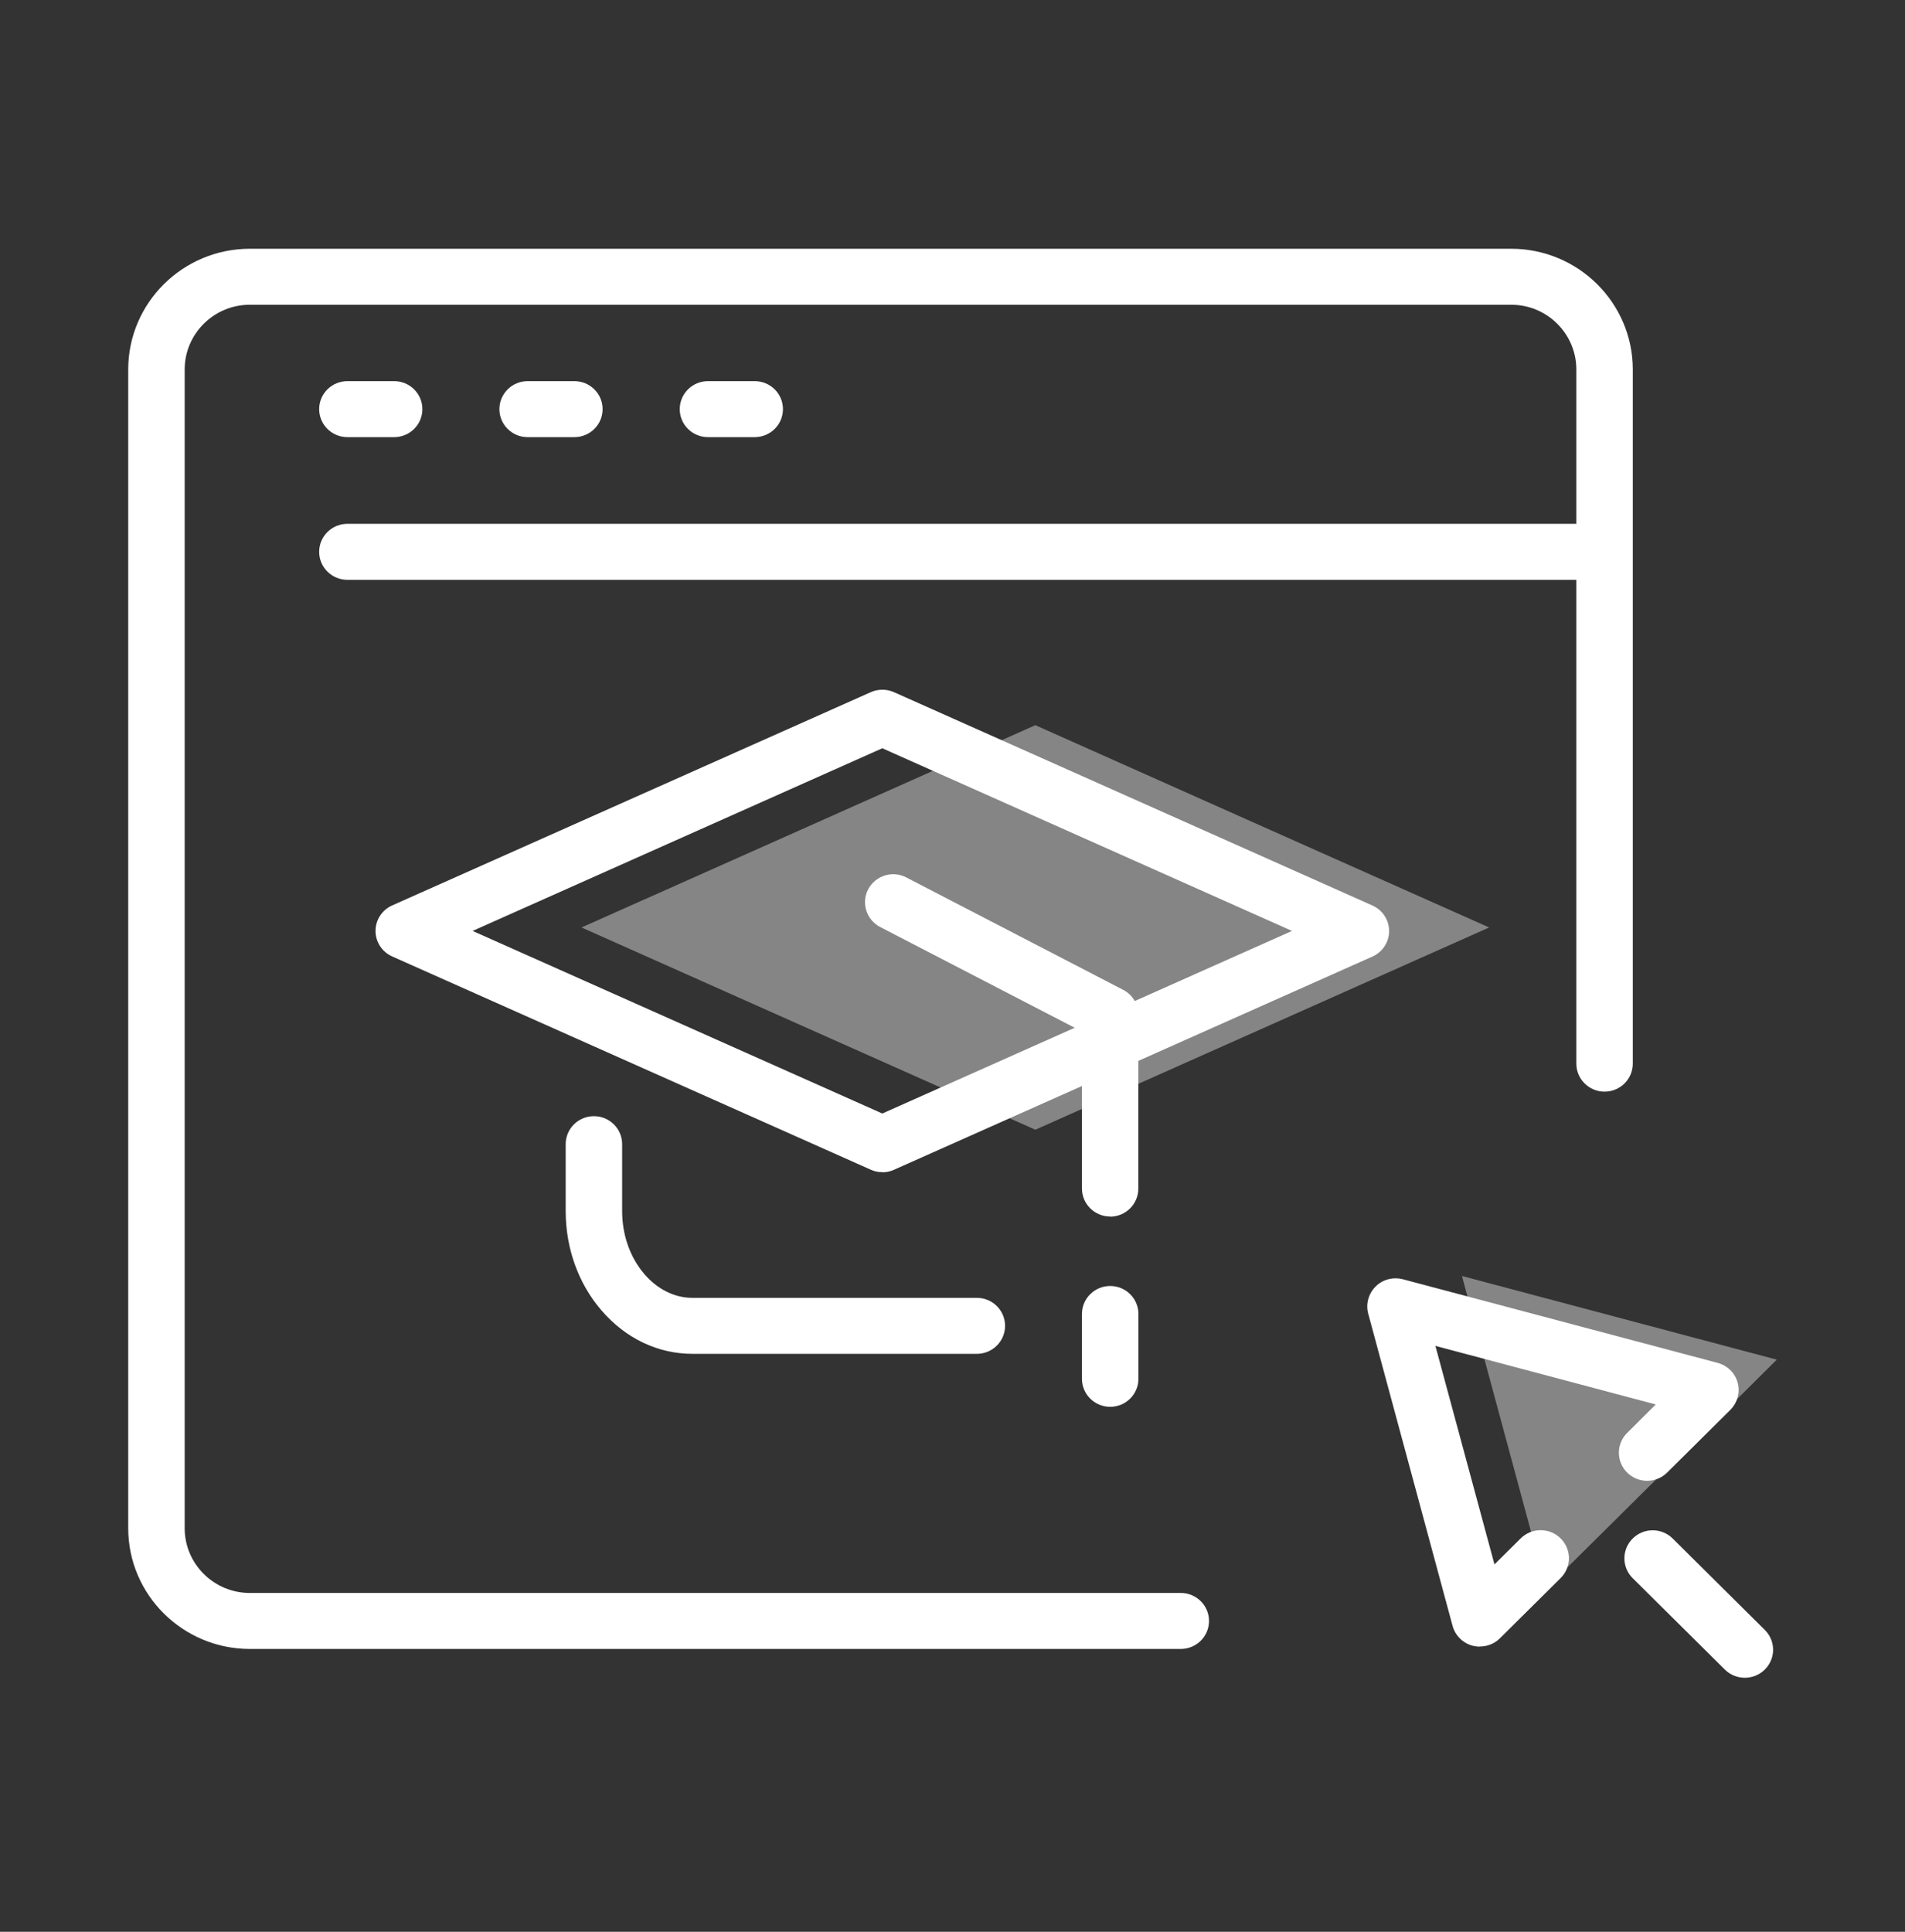
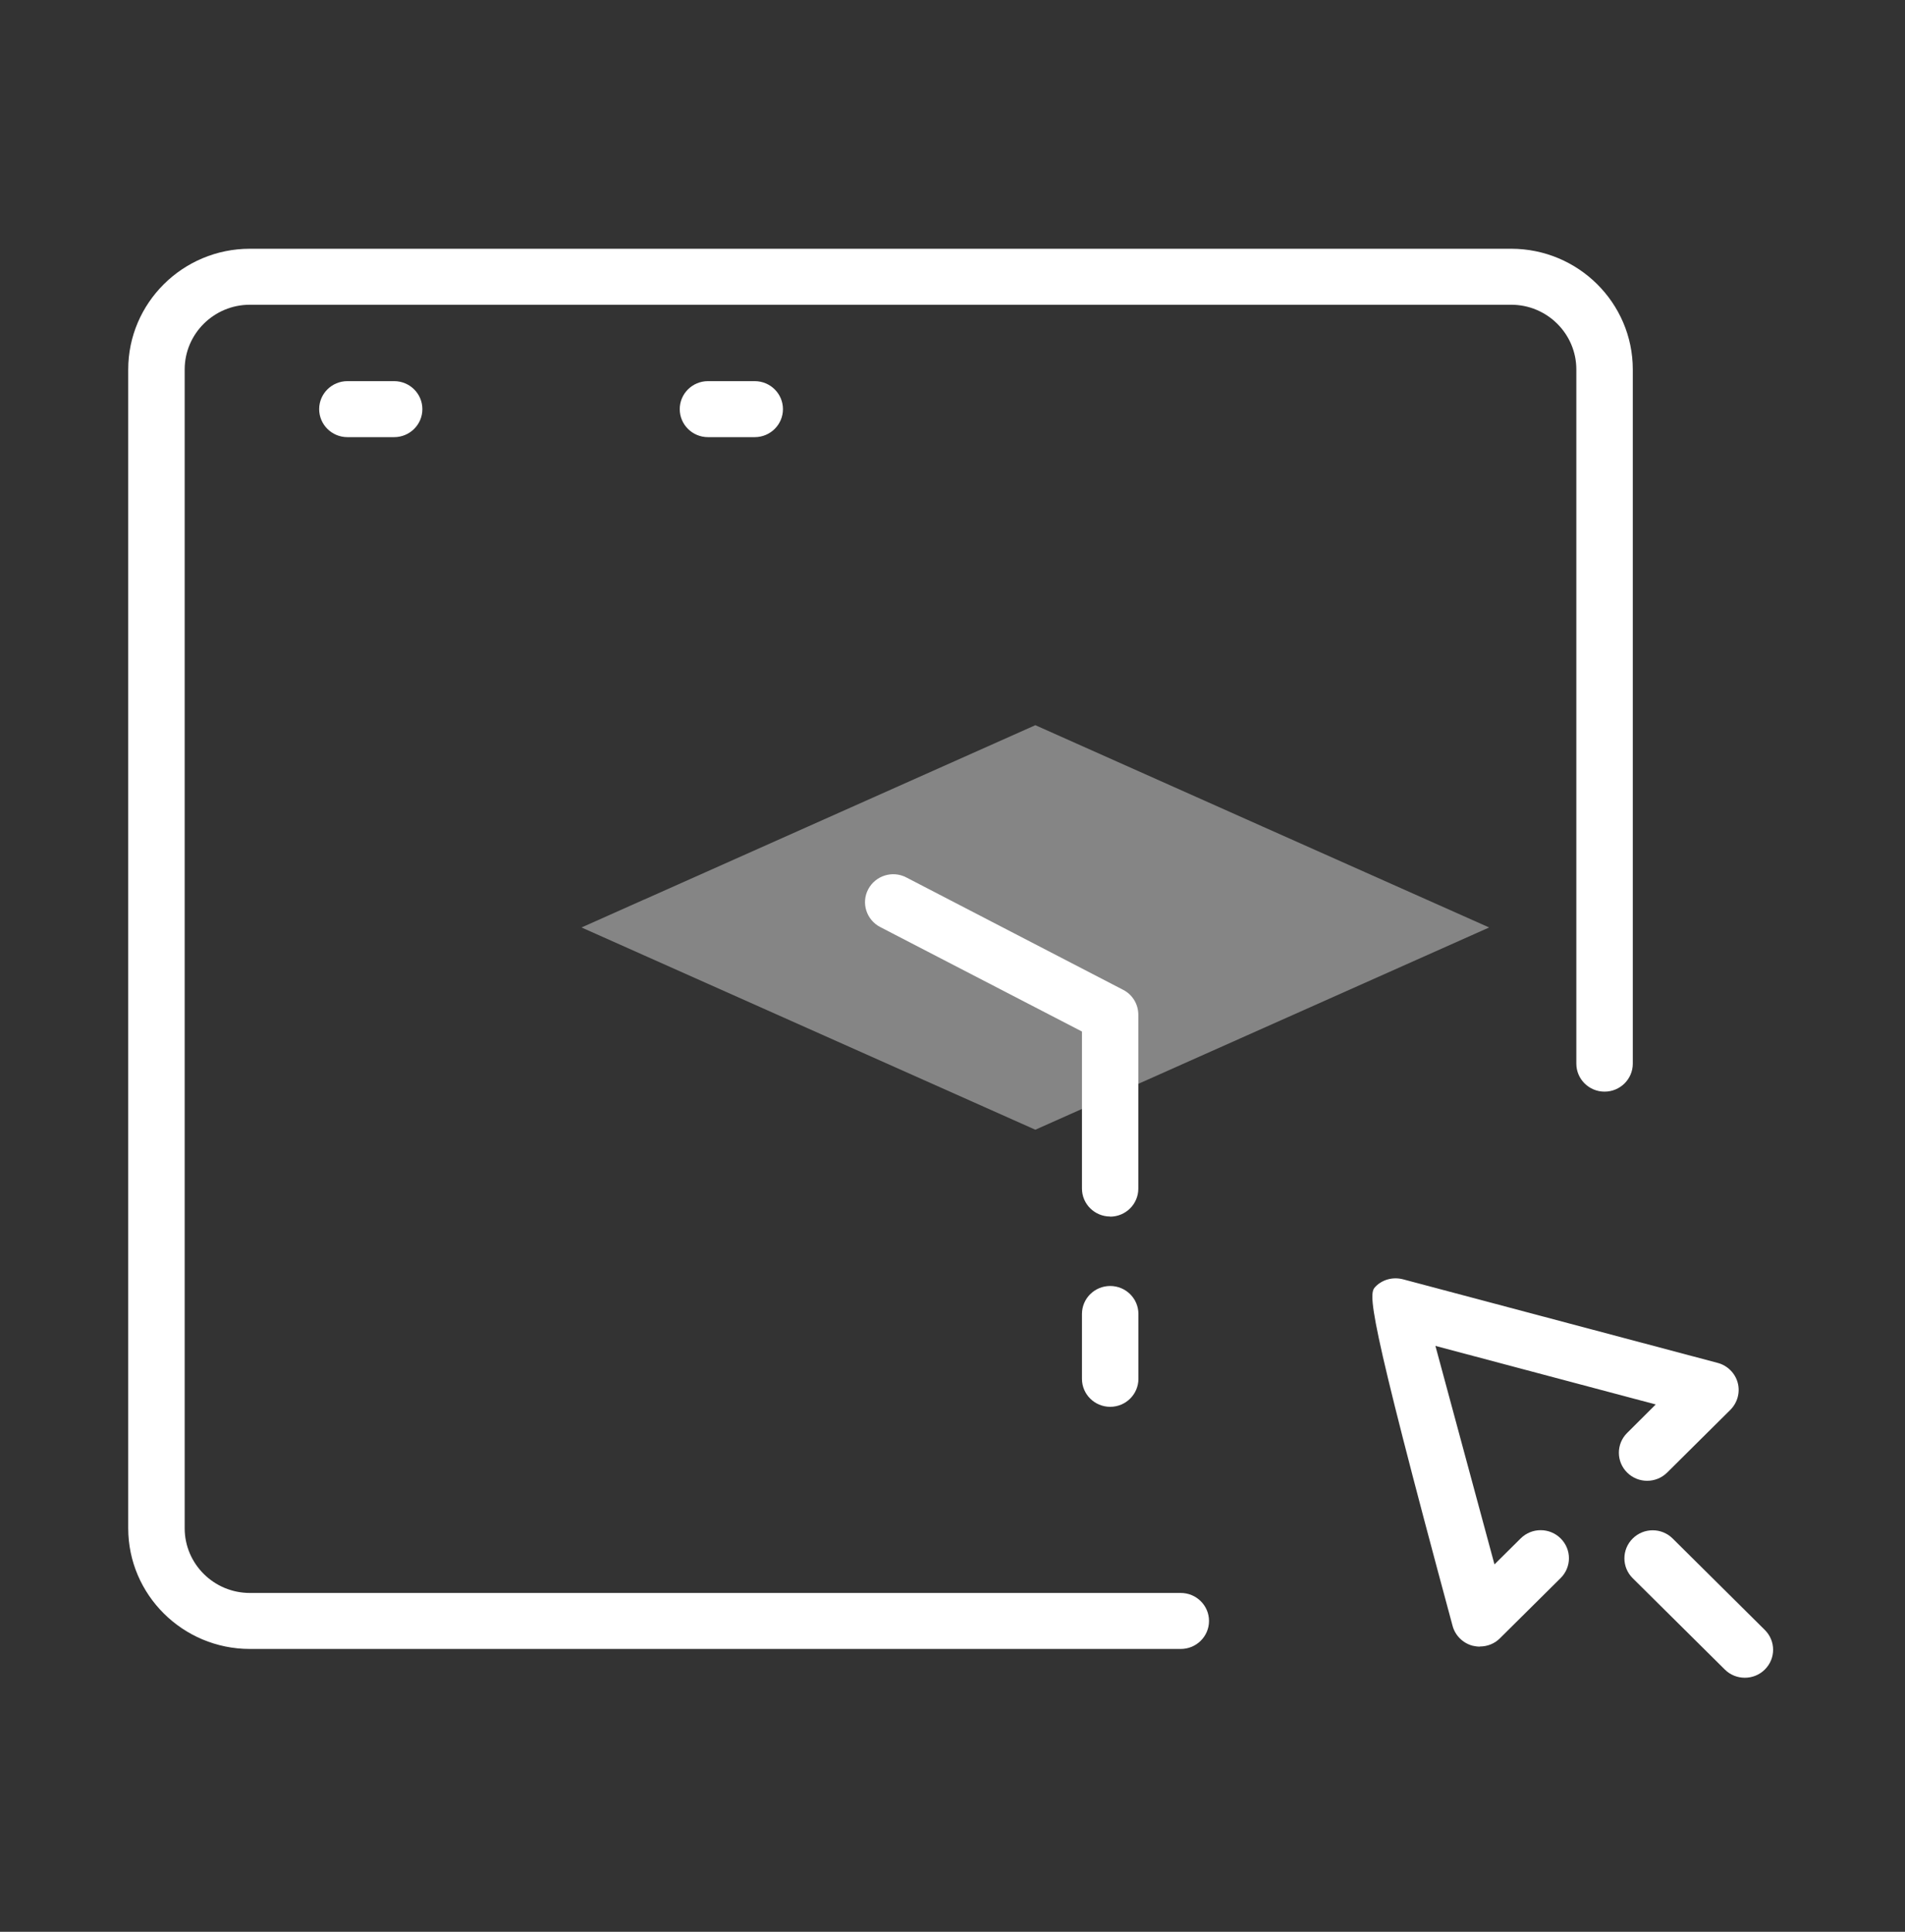
<svg xmlns="http://www.w3.org/2000/svg" width="72" height="73" viewBox="0 0 72 73" fill="none">
  <rect x="0" y="0" width="72" height="73" fill="#333333" stroke="none" />
  <g clip-path="url(#clip0_967_925)">
    <path opacity="0.4" fill-rule="evenodd" clip-rule="evenodd" d="M24.346 33.994L39.131 27.404C44.845 29.956 50.565 32.5 56.283 35.048L39.131 42.691L21.978 35.048L24.342 33.994H24.346Z" fill="white" />
-     <path d="M33.347 44.295C33.198 44.295 33.049 44.266 32.912 44.202L14.825 36.144C14.44 35.975 14.193 35.594 14.193 35.179C14.193 34.764 14.44 34.383 14.825 34.214L32.912 26.156C33.19 26.033 33.51 26.033 33.787 26.156C38.388 28.208 42.989 30.257 47.59 32.309L51.87 34.218C52.254 34.388 52.502 34.769 52.502 35.183C52.502 35.598 52.254 35.979 51.87 36.148L33.783 44.207C33.642 44.27 33.497 44.3 33.347 44.3V44.295ZM17.863 35.179L33.347 42.078L48.831 35.179L46.715 34.235C42.259 32.25 37.803 30.265 33.347 28.276L18.192 35.031L17.863 35.179Z" fill="white" />
    <path d="M41.96 53.162C41.371 53.162 40.893 52.688 40.893 52.104V49.654C40.893 49.069 41.371 48.596 41.96 48.596C42.549 48.596 43.027 49.069 43.027 49.654V52.104C43.027 52.688 42.549 53.162 41.96 53.162ZM41.96 45.971C41.371 45.971 40.893 45.497 40.893 44.913V38.98L33.266 35.031C32.746 34.76 32.541 34.121 32.814 33.605C33.087 33.088 33.732 32.885 34.252 33.156L42.451 37.405C42.805 37.587 43.023 37.951 43.023 38.345V44.918C43.023 45.502 42.545 45.976 41.956 45.976L41.96 45.971Z" fill="white" />
-     <path d="M36.924 51.16H26.173C24.863 51.16 23.642 50.576 22.729 49.514C21.858 48.502 21.38 47.169 21.38 45.764V43.237C21.38 42.653 21.858 42.179 22.447 42.179C23.036 42.179 23.514 42.653 23.514 43.237V45.764C23.514 46.67 23.813 47.512 24.351 48.143C24.85 48.722 25.494 49.044 26.169 49.044H36.92C37.509 49.044 37.987 49.518 37.987 50.102C37.987 50.686 37.509 51.16 36.92 51.16H36.924Z" fill="white" />
-     <path opacity="0.4" d="M64.768 53.75L67.154 51.38L55.255 48.219L58.443 60.019L60.743 57.742" fill="white" />
    <path d="M44.632 62.312H9.443C6.908 62.312 4.846 60.264 4.846 57.75V13.963C4.846 11.448 6.908 9.4 9.443 9.4H57.116C59.651 9.4 61.712 11.448 61.712 13.963V40.194C61.712 40.778 61.234 41.252 60.645 41.252C60.056 41.252 59.578 40.778 59.578 40.194V13.963C59.578 12.612 58.473 11.516 57.116 11.516H9.443C8.086 11.516 6.98 12.612 6.98 13.963V57.75C6.98 59.1 8.086 60.196 9.443 60.196H44.628C45.217 60.196 45.695 60.67 45.695 61.254C45.695 61.838 45.217 62.312 44.628 62.312H44.632Z" fill="white" />
    <path d="M14.897 16.519H13.13C12.541 16.519 12.063 16.045 12.063 15.461C12.063 14.877 12.541 14.403 13.13 14.403H14.897C15.486 14.403 15.964 14.877 15.964 15.461C15.964 16.045 15.486 16.519 14.897 16.519Z" fill="white" />
-     <path d="M21.709 16.519H19.942C19.353 16.519 18.875 16.045 18.875 15.461C18.875 14.877 19.353 14.403 19.942 14.403H21.709C22.298 14.403 22.776 14.877 22.776 15.461C22.776 16.045 22.298 16.519 21.709 16.519Z" fill="white" />
    <path d="M28.525 16.519H26.758C26.169 16.519 25.691 16.045 25.691 15.461C25.691 14.877 26.169 14.403 26.758 14.403H28.525C29.114 14.403 29.592 14.877 29.592 15.461C29.592 16.045 29.114 16.519 28.525 16.519Z" fill="white" />
-     <path d="M55.933 62.224C55.84 62.224 55.75 62.211 55.656 62.19C55.289 62.092 54.999 61.804 54.901 61.441L51.712 49.641C51.614 49.277 51.721 48.888 51.99 48.617C52.259 48.346 52.651 48.248 53.023 48.342L64.922 51.503C65.289 51.6 65.579 51.888 65.677 52.252C65.775 52.616 65.669 53.005 65.4 53.276L63.01 55.647C62.591 56.061 61.917 56.061 61.499 55.647C61.081 55.232 61.081 54.563 61.499 54.148L62.579 53.073L54.252 50.86L56.484 59.117L57.474 58.135C57.892 57.72 58.567 57.72 58.985 58.135C59.403 58.55 59.403 59.218 58.985 59.633L56.689 61.91C56.488 62.113 56.215 62.219 55.933 62.219V62.224Z" fill="white" />
+     <path d="M55.933 62.224C55.84 62.224 55.75 62.211 55.656 62.19C55.289 62.092 54.999 61.804 54.901 61.441C51.614 49.277 51.721 48.888 51.99 48.617C52.259 48.346 52.651 48.248 53.023 48.342L64.922 51.503C65.289 51.6 65.579 51.888 65.677 52.252C65.775 52.616 65.669 53.005 65.4 53.276L63.01 55.647C62.591 56.061 61.917 56.061 61.499 55.647C61.081 55.232 61.081 54.563 61.499 54.148L62.579 53.073L54.252 50.86L56.484 59.117L57.474 58.135C57.892 57.72 58.567 57.72 58.985 58.135C59.403 58.55 59.403 59.218 58.985 59.633L56.689 61.91C56.488 62.113 56.215 62.219 55.933 62.219V62.224Z" fill="white" />
    <path d="M65.946 63.4C65.673 63.4 65.4 63.298 65.191 63.091L61.708 59.638C61.29 59.223 61.29 58.554 61.708 58.139C62.126 57.724 62.801 57.724 63.219 58.139L66.701 61.593C67.12 62.008 67.12 62.676 66.701 63.091C66.492 63.298 66.219 63.4 65.946 63.4Z" fill="white" />
-     <path d="M59.536 21.911H13.13C12.541 21.911 12.063 21.437 12.063 20.853C12.063 20.269 12.541 19.795 13.13 19.795H59.536C60.124 19.795 60.602 20.269 60.602 20.853C60.602 21.437 60.124 21.911 59.536 21.911Z" fill="white" />
  </g>
  <defs>
    <clipPath id="clip0_967_925">
      <rect width="62.308" height="54" fill="white" transform="translate(4.846 9.4)" />
    </clipPath>
  </defs>
</svg>